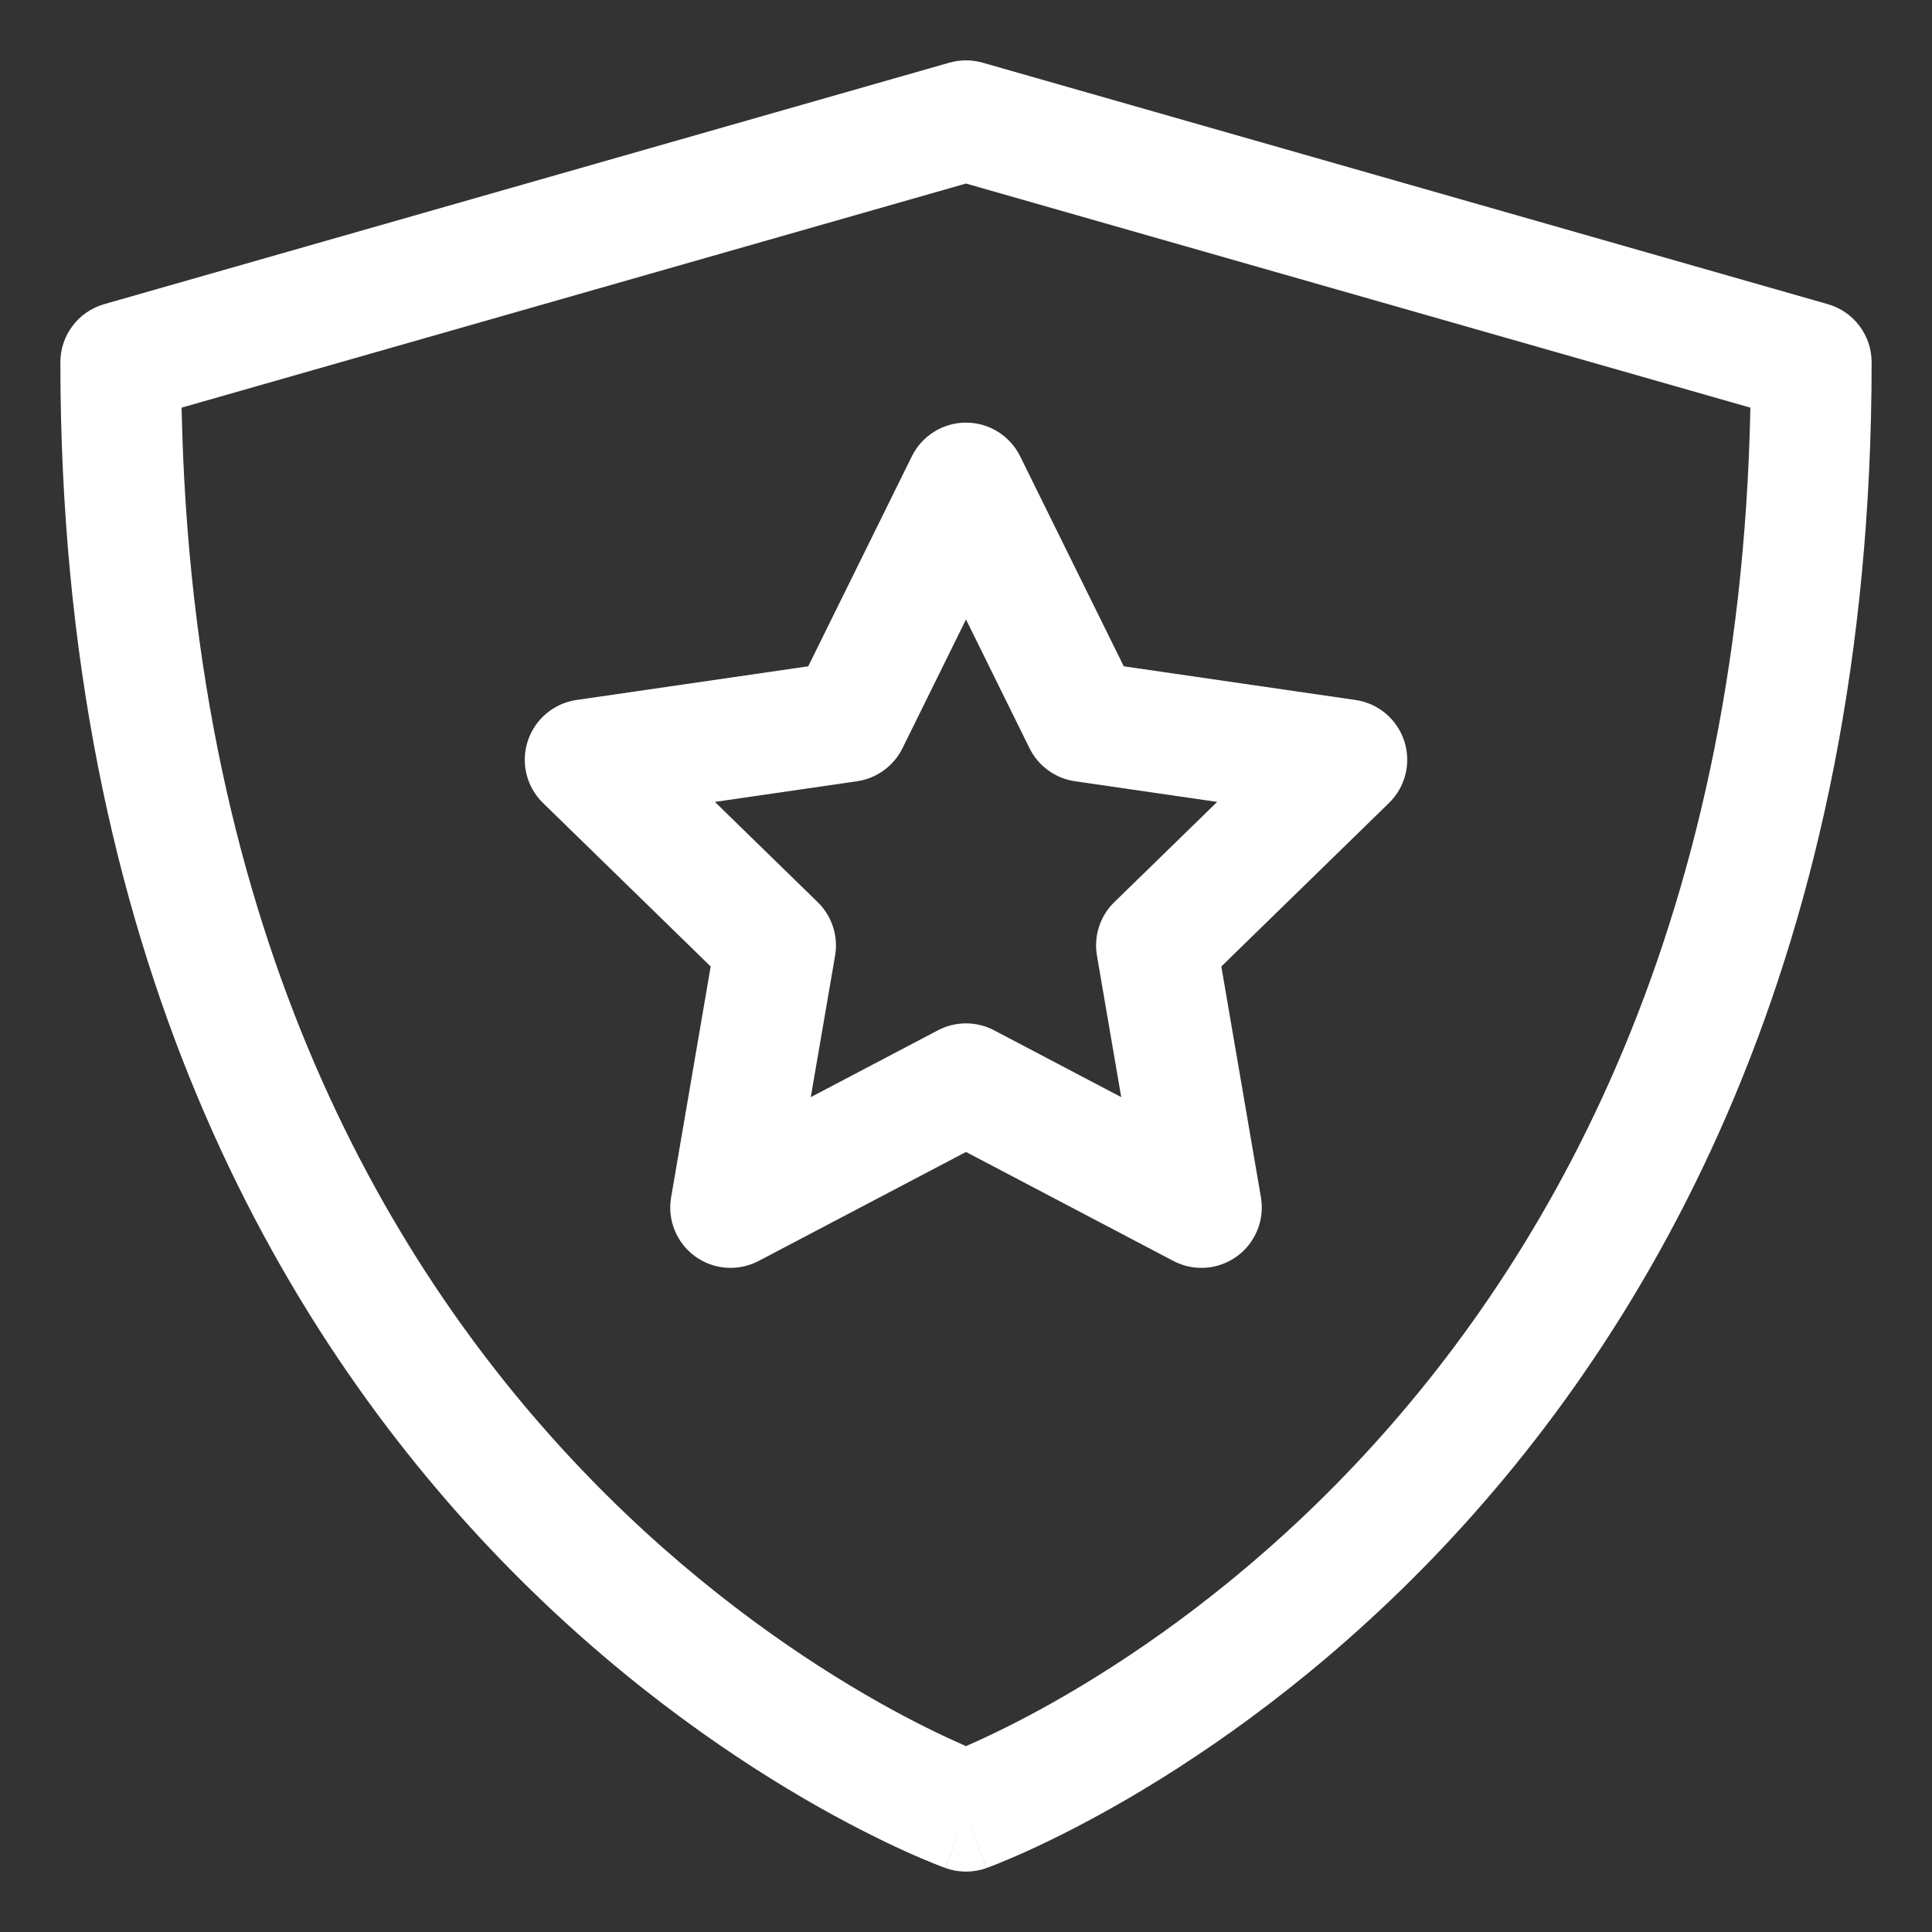
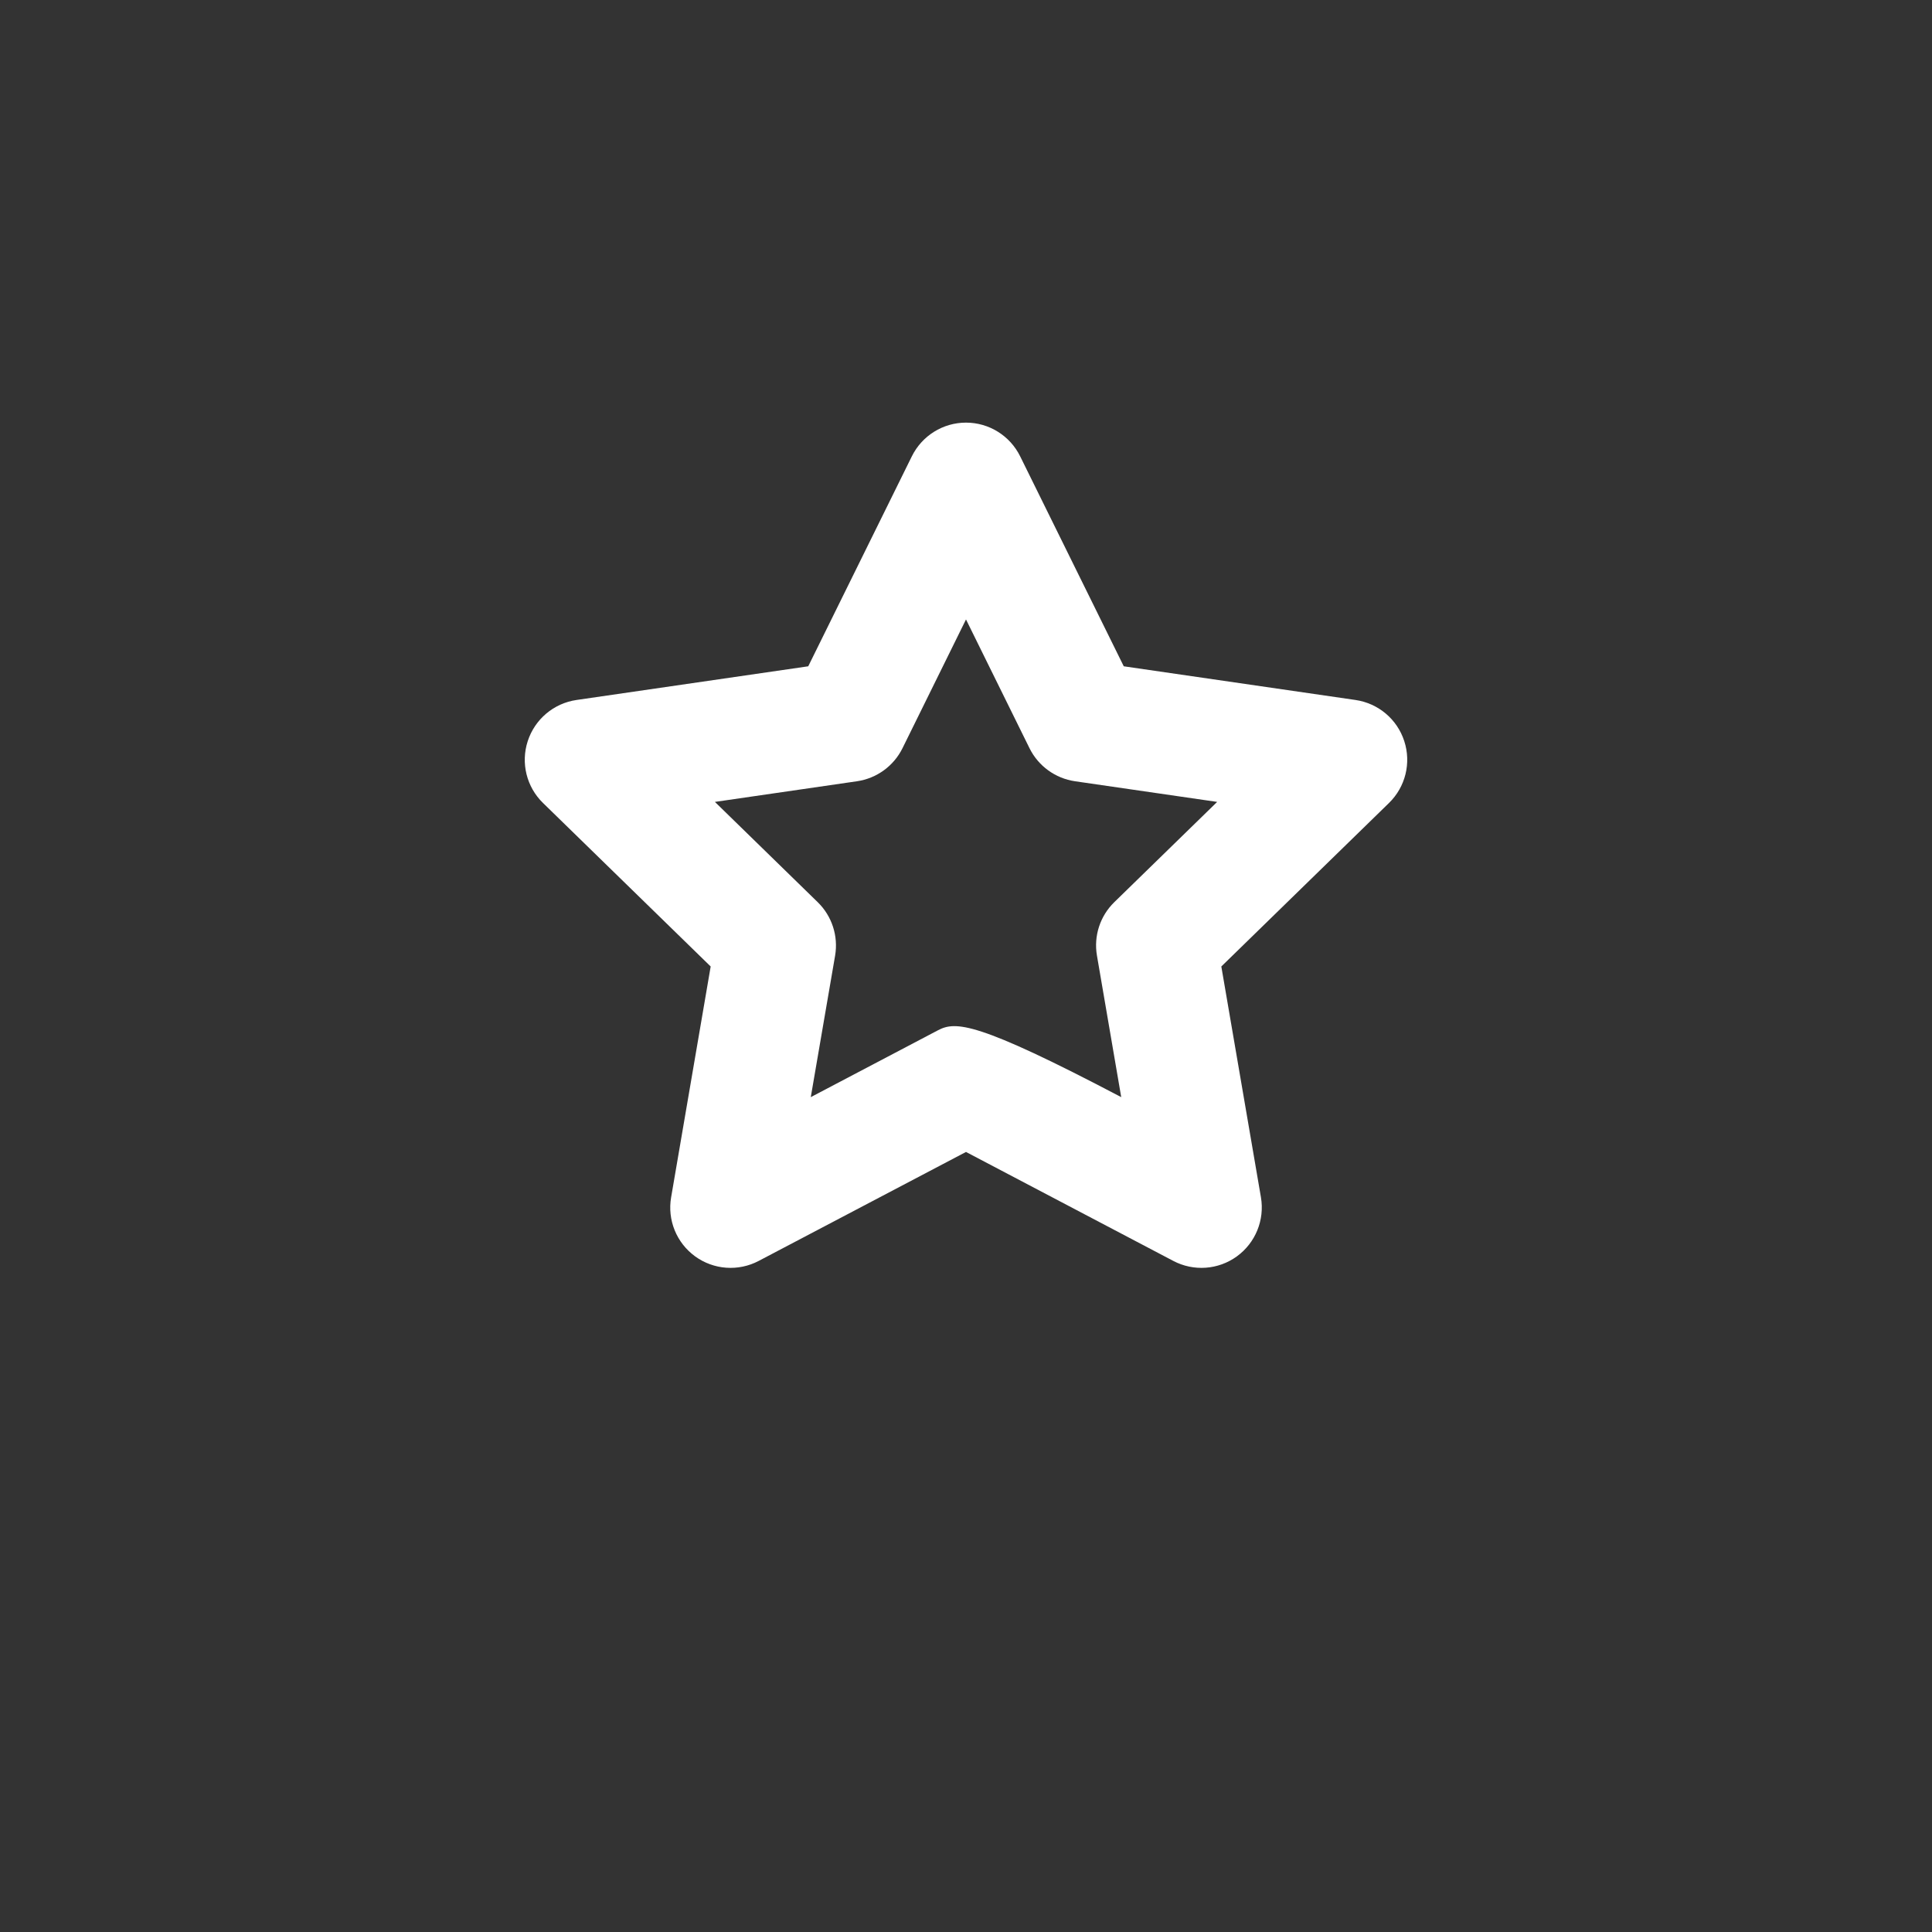
<svg xmlns="http://www.w3.org/2000/svg" width="32" height="32" viewBox="0 0 32 32" fill="none">
  <rect x="0" y="0" width="32" height="32" fill="#333333" stroke="none" />
-   <path fill-rule="evenodd" clip-rule="evenodd" d="M16.897 7.558C16.728 7.216 16.381 7 16 7C15.619 7 15.272 7.216 15.103 7.558L13.387 11.036L9.548 11.594C9.171 11.649 8.859 11.913 8.741 12.275C8.623 12.637 8.721 13.034 8.994 13.3L11.771 16.008L11.116 19.831C11.051 20.206 11.205 20.585 11.513 20.809C11.821 21.033 12.229 21.062 12.566 20.885L16 19.08L19.434 20.885C19.771 21.062 20.179 21.033 20.487 20.809C20.795 20.585 20.949 20.206 20.885 19.831L20.229 16.008L23.006 13.3C23.279 13.034 23.377 12.637 23.259 12.275C23.142 11.913 22.829 11.649 22.452 11.594L18.613 11.036L16.897 7.558ZM14.948 12.393L16 10.26L17.052 12.393C17.198 12.688 17.479 12.892 17.805 12.94L20.16 13.282L18.456 14.943C18.22 15.173 18.113 15.504 18.169 15.828L18.571 18.172L16.465 17.065C16.174 16.912 15.826 16.912 15.535 17.065L13.429 18.172L13.832 15.828C13.887 15.504 13.78 15.173 13.544 14.943L11.841 13.282L14.195 12.94C14.521 12.892 14.802 12.688 14.948 12.393Z" fill="white" />
-   <path fill-rule="evenodd" clip-rule="evenodd" d="M16.275 1.038C16.095 0.987 15.905 0.987 15.725 1.038L1.725 5.038C1.296 5.161 1 5.554 1 6C1 15.776 4.613 22.021 8.281 25.82C10.106 27.71 11.933 28.983 13.309 29.786C13.997 30.187 14.575 30.472 14.985 30.659C15.19 30.752 15.354 30.82 15.47 30.867C15.527 30.89 15.573 30.908 15.605 30.92L15.645 30.935L15.657 30.939L15.661 30.941L15.662 30.941C15.662 30.941 15.664 30.942 16 30L15.664 30.942C15.881 31.019 16.119 31.019 16.336 30.942L16 30C16.336 30.942 16.338 30.941 16.338 30.941L16.339 30.941L16.343 30.939L16.355 30.935L16.395 30.92C16.427 30.908 16.473 30.89 16.53 30.867C16.646 30.82 16.81 30.752 17.015 30.659C17.425 30.472 18.003 30.187 18.691 29.786C20.067 28.983 21.894 27.71 23.719 25.82C27.387 22.021 31 15.776 31 6C31 5.554 30.704 5.161 30.275 5.038L16.275 1.038ZM16.188 28.837C16.119 28.869 16.056 28.897 16 28.921C15.944 28.897 15.881 28.869 15.812 28.837C15.457 28.676 14.94 28.422 14.316 28.058C13.067 27.329 11.394 26.165 9.719 24.43C6.479 21.074 3.186 15.538 3.008 6.752L16 3.04L28.992 6.752C28.814 15.538 25.521 21.074 22.281 24.43C20.606 26.165 18.933 27.329 17.684 28.058C17.06 28.422 16.543 28.676 16.188 28.837Z" fill="white" />
+   <path fill-rule="evenodd" clip-rule="evenodd" d="M16.897 7.558C16.728 7.216 16.381 7 16 7C15.619 7 15.272 7.216 15.103 7.558L13.387 11.036L9.548 11.594C9.171 11.649 8.859 11.913 8.741 12.275C8.623 12.637 8.721 13.034 8.994 13.3L11.771 16.008L11.116 19.831C11.051 20.206 11.205 20.585 11.513 20.809C11.821 21.033 12.229 21.062 12.566 20.885L16 19.08L19.434 20.885C19.771 21.062 20.179 21.033 20.487 20.809C20.795 20.585 20.949 20.206 20.885 19.831L20.229 16.008L23.006 13.3C23.279 13.034 23.377 12.637 23.259 12.275C23.142 11.913 22.829 11.649 22.452 11.594L18.613 11.036L16.897 7.558ZM14.948 12.393L16 10.26L17.052 12.393C17.198 12.688 17.479 12.892 17.805 12.94L20.16 13.282L18.456 14.943C18.22 15.173 18.113 15.504 18.169 15.828L18.571 18.172C16.174 16.912 15.826 16.912 15.535 17.065L13.429 18.172L13.832 15.828C13.887 15.504 13.78 15.173 13.544 14.943L11.841 13.282L14.195 12.94C14.521 12.892 14.802 12.688 14.948 12.393Z" fill="white" />
</svg>